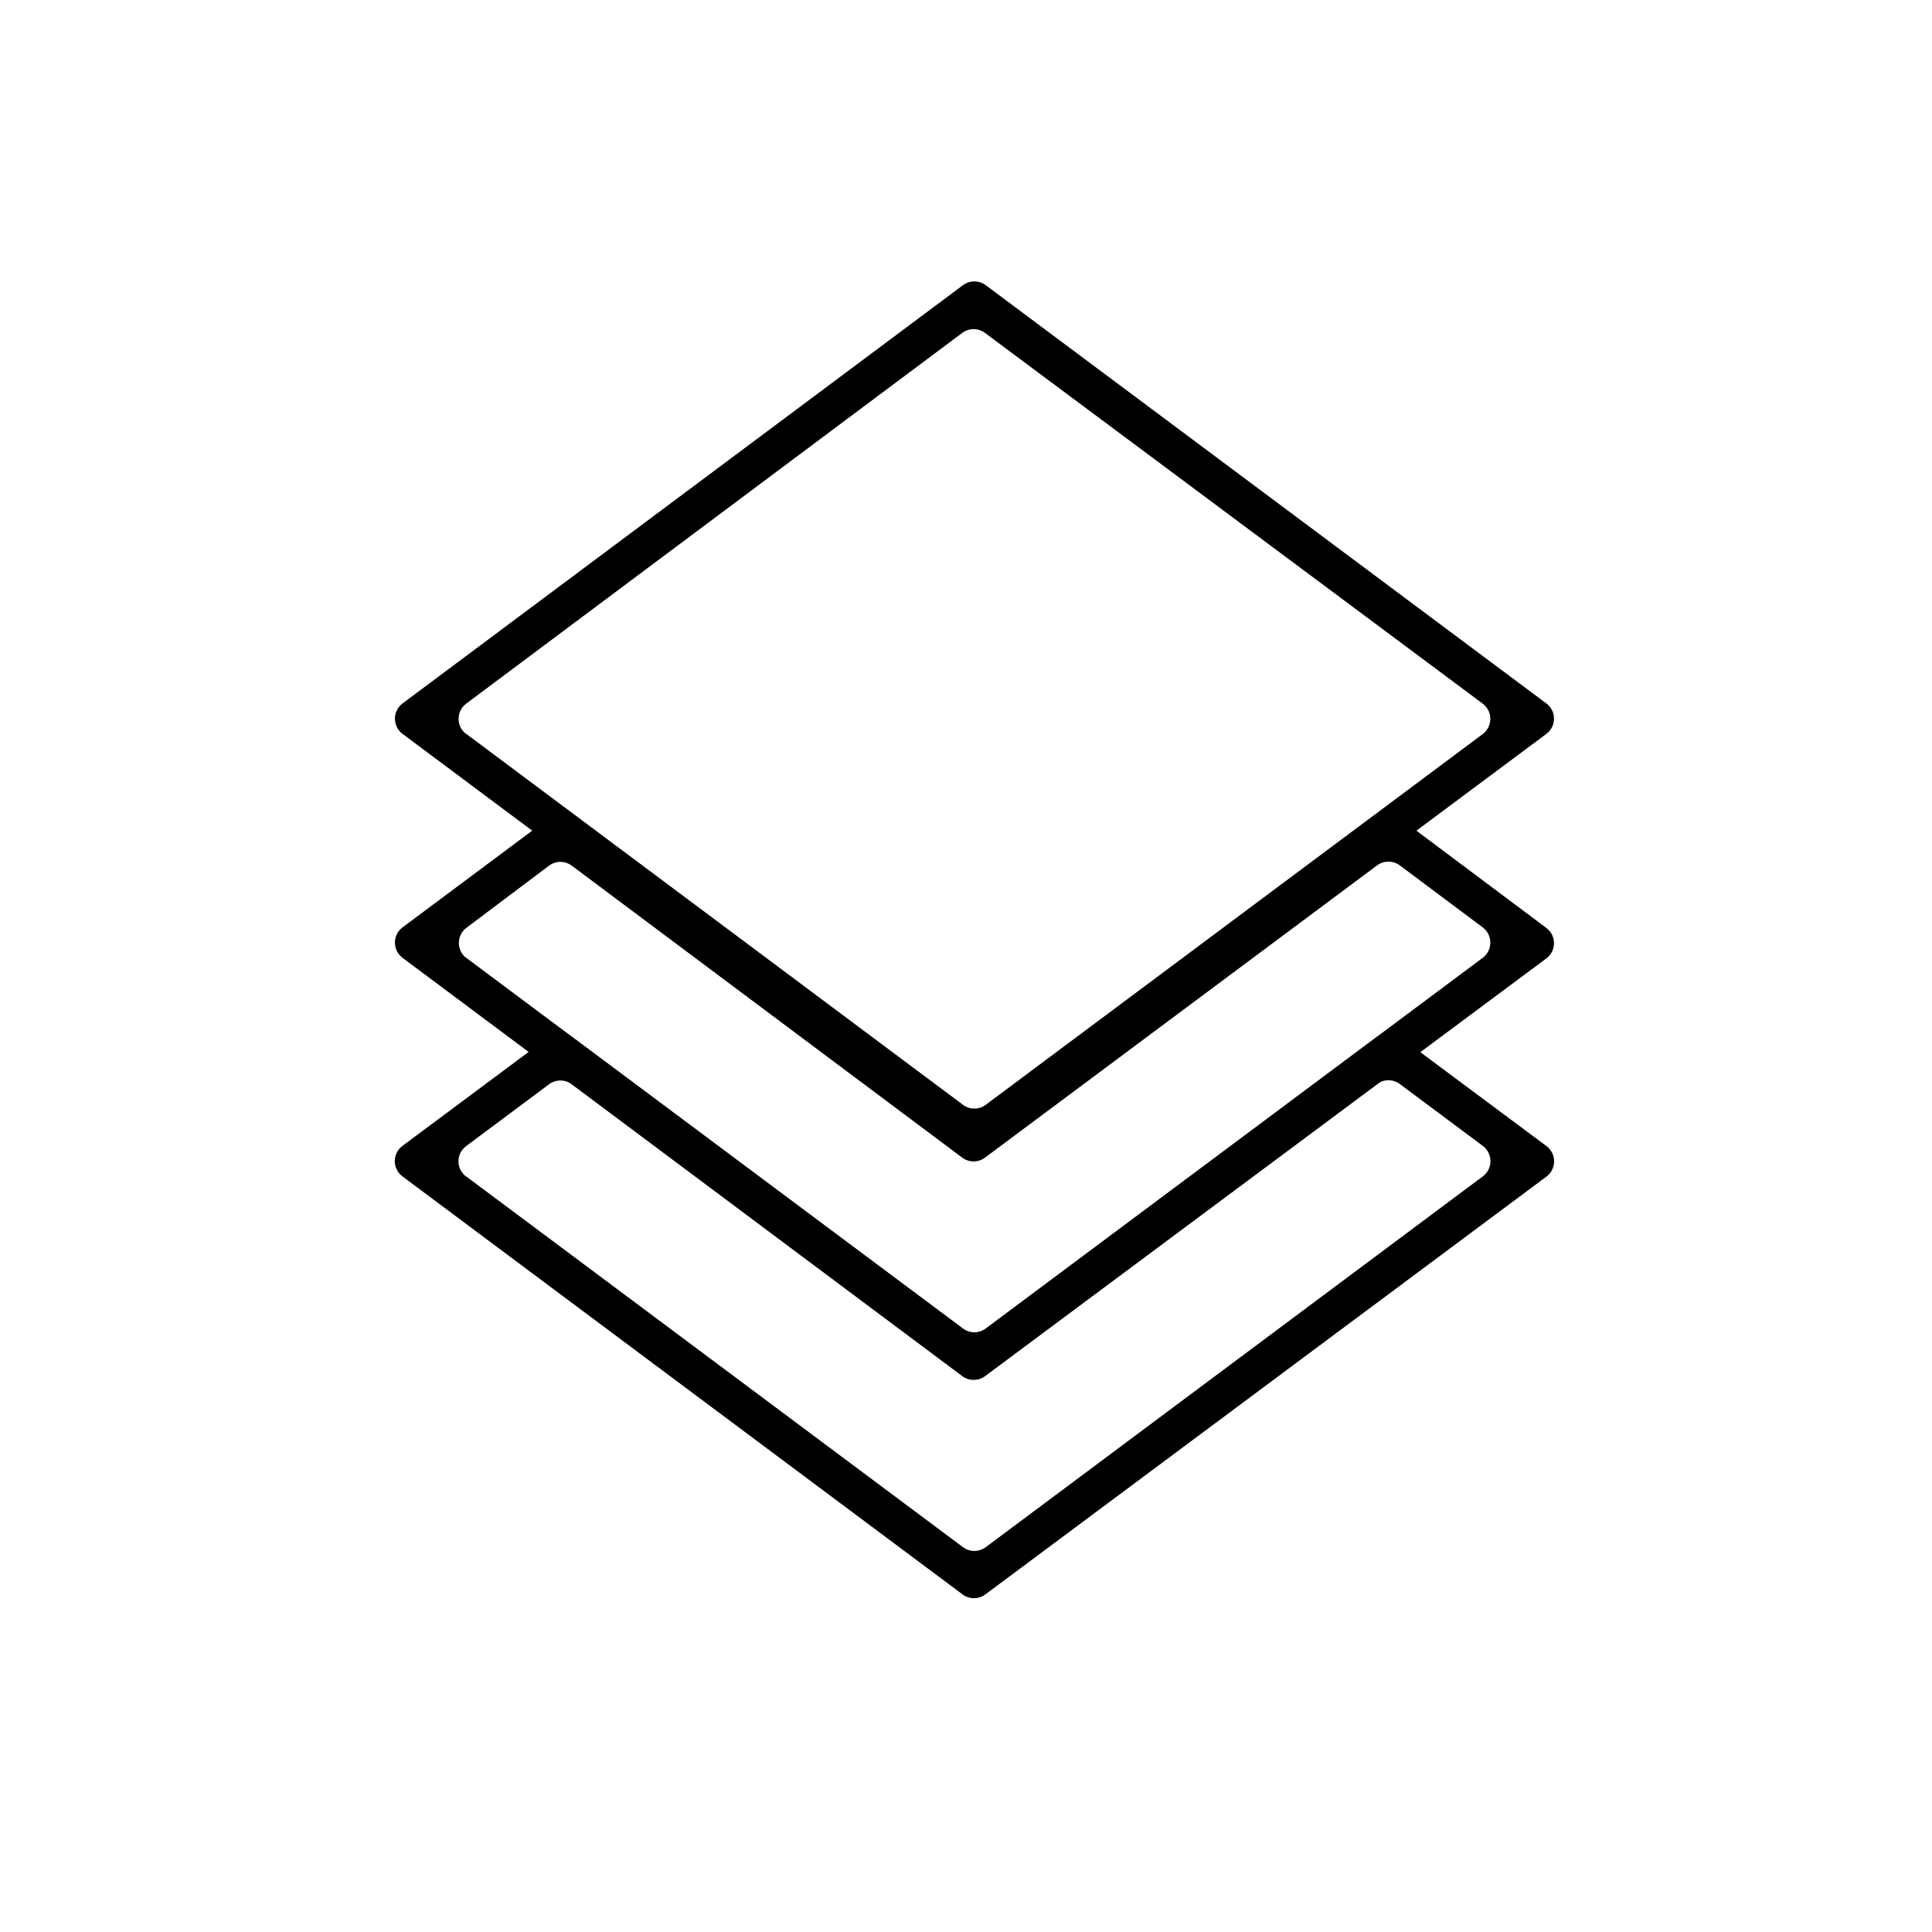
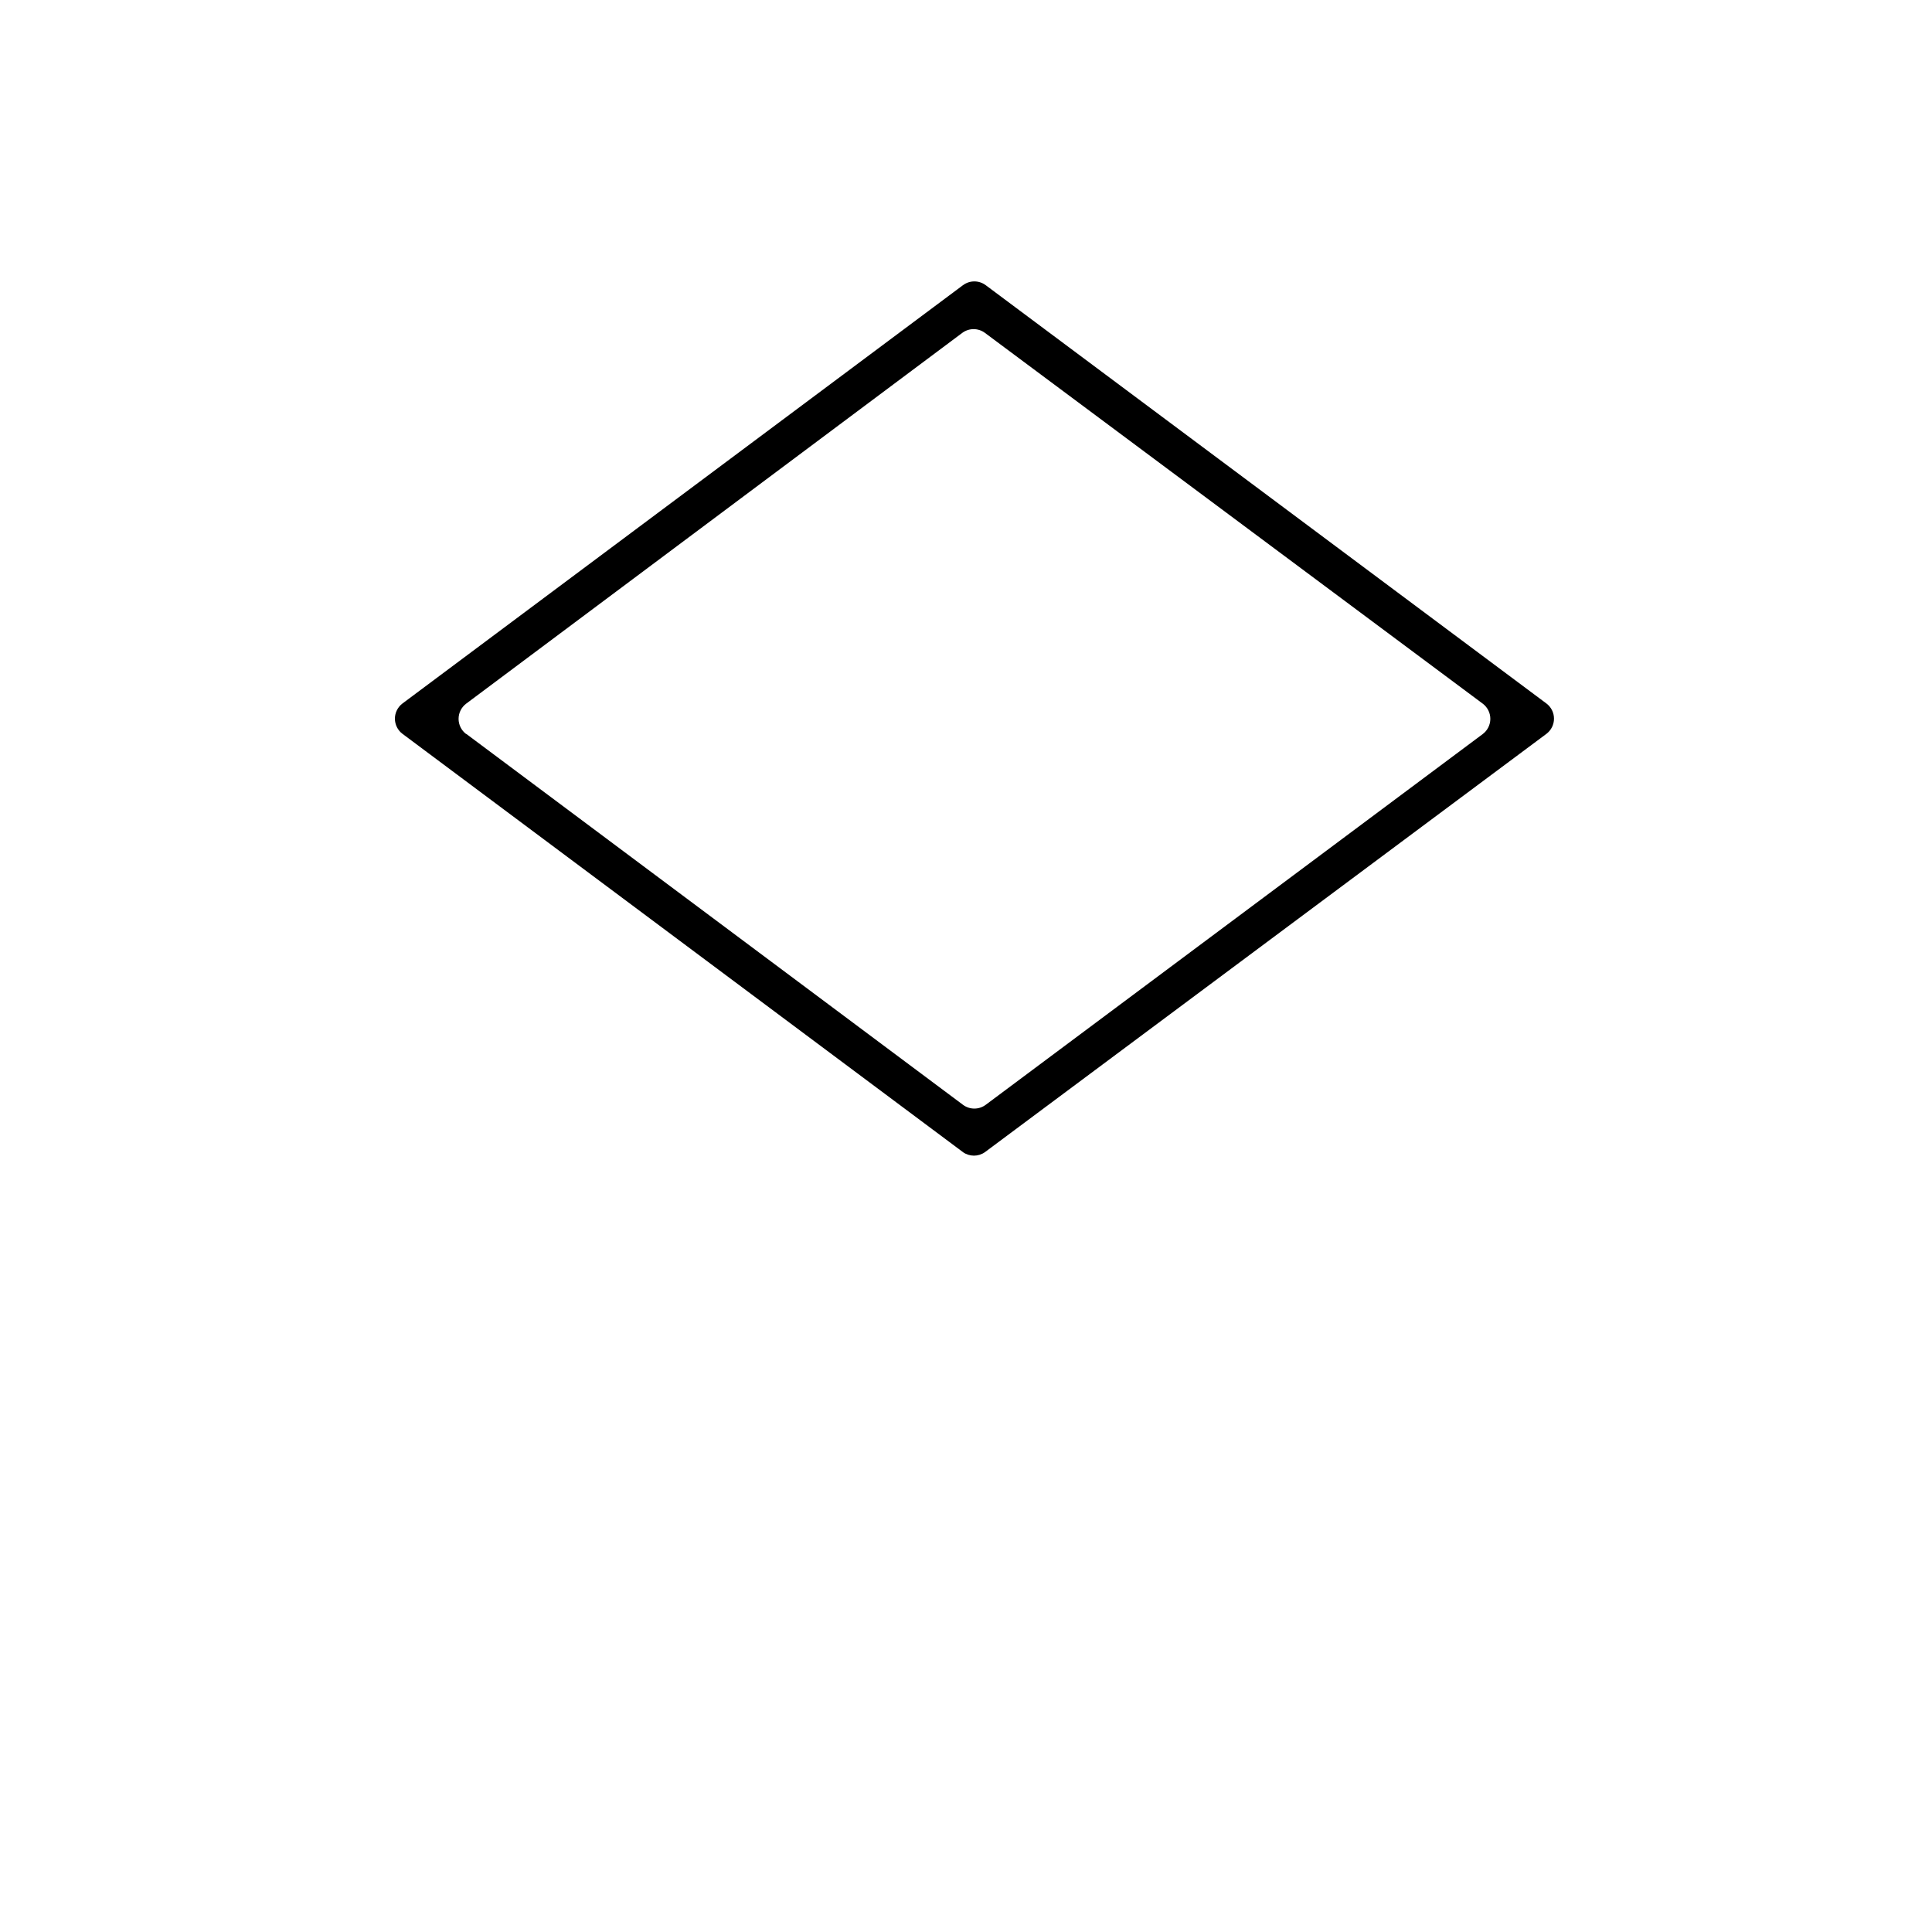
<svg xmlns="http://www.w3.org/2000/svg" fill="#000000" width="800px" height="800px" version="1.1" viewBox="144 144 512 512">
  <g>
    <path d="m399.19 449.32-148.52-110.84v0.004c-1.266-0.953-2.016-2.445-2.016-4.031s0.75-3.078 2.016-4.031l148.52-110.84v0.004c1.793-1.344 4.254-1.344 6.047 0l148.57 110.84v-0.004c1.27 0.953 2.016 2.445 2.016 4.031s-0.746 3.078-2.016 4.031l-148.78 110.84c-1.746 1.246-4.094 1.246-5.844 0zm-131.64-110.84 131.64 98.297c1.793 1.344 4.254 1.344 6.047 0l131.7-98.242c1.27-0.953 2.016-2.445 2.016-4.031 0-1.586-0.746-3.078-2.016-4.031l-131.9-98.242c-1.789-1.344-4.254-1.344-6.043 0l-131.45 98.242c-1.27 0.953-2.016 2.445-2.016 4.031 0 1.586 0.746 3.078 2.016 4.031z" />
-     <path d="m399.19 508.67-148.52-110.84c-1.266-0.953-2.016-2.445-2.016-4.031 0-1.586 0.75-3.078 2.016-4.031l38.844-28.969c1.781-1.316 4.215-1.316 5.996 0l103.68 77.387c1.793 1.344 4.254 1.344 6.047 0l103.68-77.336c1.793-1.344 4.254-1.344 6.047 0l38.844 29.07c1.27 0.953 2.016 2.445 2.016 4.031s-0.746 3.078-2.016 4.031l-148.78 110.69c-1.746 1.242-4.094 1.242-5.844 0zm-131.64-110.84 131.64 98.242c1.793 1.344 4.254 1.344 6.047 0l131.7-98.242c1.27-0.953 2.016-2.445 2.016-4.031 0-1.586-0.746-3.078-2.016-4.031l-21.965-16.426v0.004c-1.793-1.344-4.254-1.344-6.047 0l-103.89 77.434c-1.789 1.344-4.254 1.344-6.043 0l-103.48-77.383c-1.781-1.32-4.215-1.32-5.996 0l-21.965 16.523c-1.23 0.953-1.949 2.426-1.949 3.981 0 1.559 0.719 3.027 1.949 3.981z" />
-     <path d="m399.19 566.61-148.52-110.84c-1.289-0.949-2.047-2.453-2.047-4.055 0-1.602 0.758-3.106 2.047-4.055l38.844-28.918v-0.004c1.781-1.316 4.215-1.316 5.996 0l103.68 77.387c1.793 1.344 4.254 1.344 6.047 0l103.68-77.336c1.793-1.344 4.254-1.344 6.047 0l38.844 28.918v0.004c1.289 0.949 2.047 2.453 2.047 4.055s-0.758 3.106-2.047 4.055l-148.78 110.79c-1.746 1.246-4.094 1.246-5.844 0zm-131.64-110.84 131.64 98.242c1.793 1.344 4.254 1.344 6.047 0l131.7-98.242c1.289-0.949 2.051-2.453 2.051-4.055 0-1.602-0.762-3.106-2.051-4.055l-21.965-16.375c-1.793-1.344-4.254-1.344-6.047 0l-103.89 77.387c-1.789 1.344-4.254 1.344-6.043 0l-103.48-77.336c-1.781-1.32-4.215-1.32-5.996 0l-21.965 16.375c-1.289 0.949-2.051 2.453-2.051 4.055s0.762 3.106 2.051 4.055z" />
  </g>
</svg>